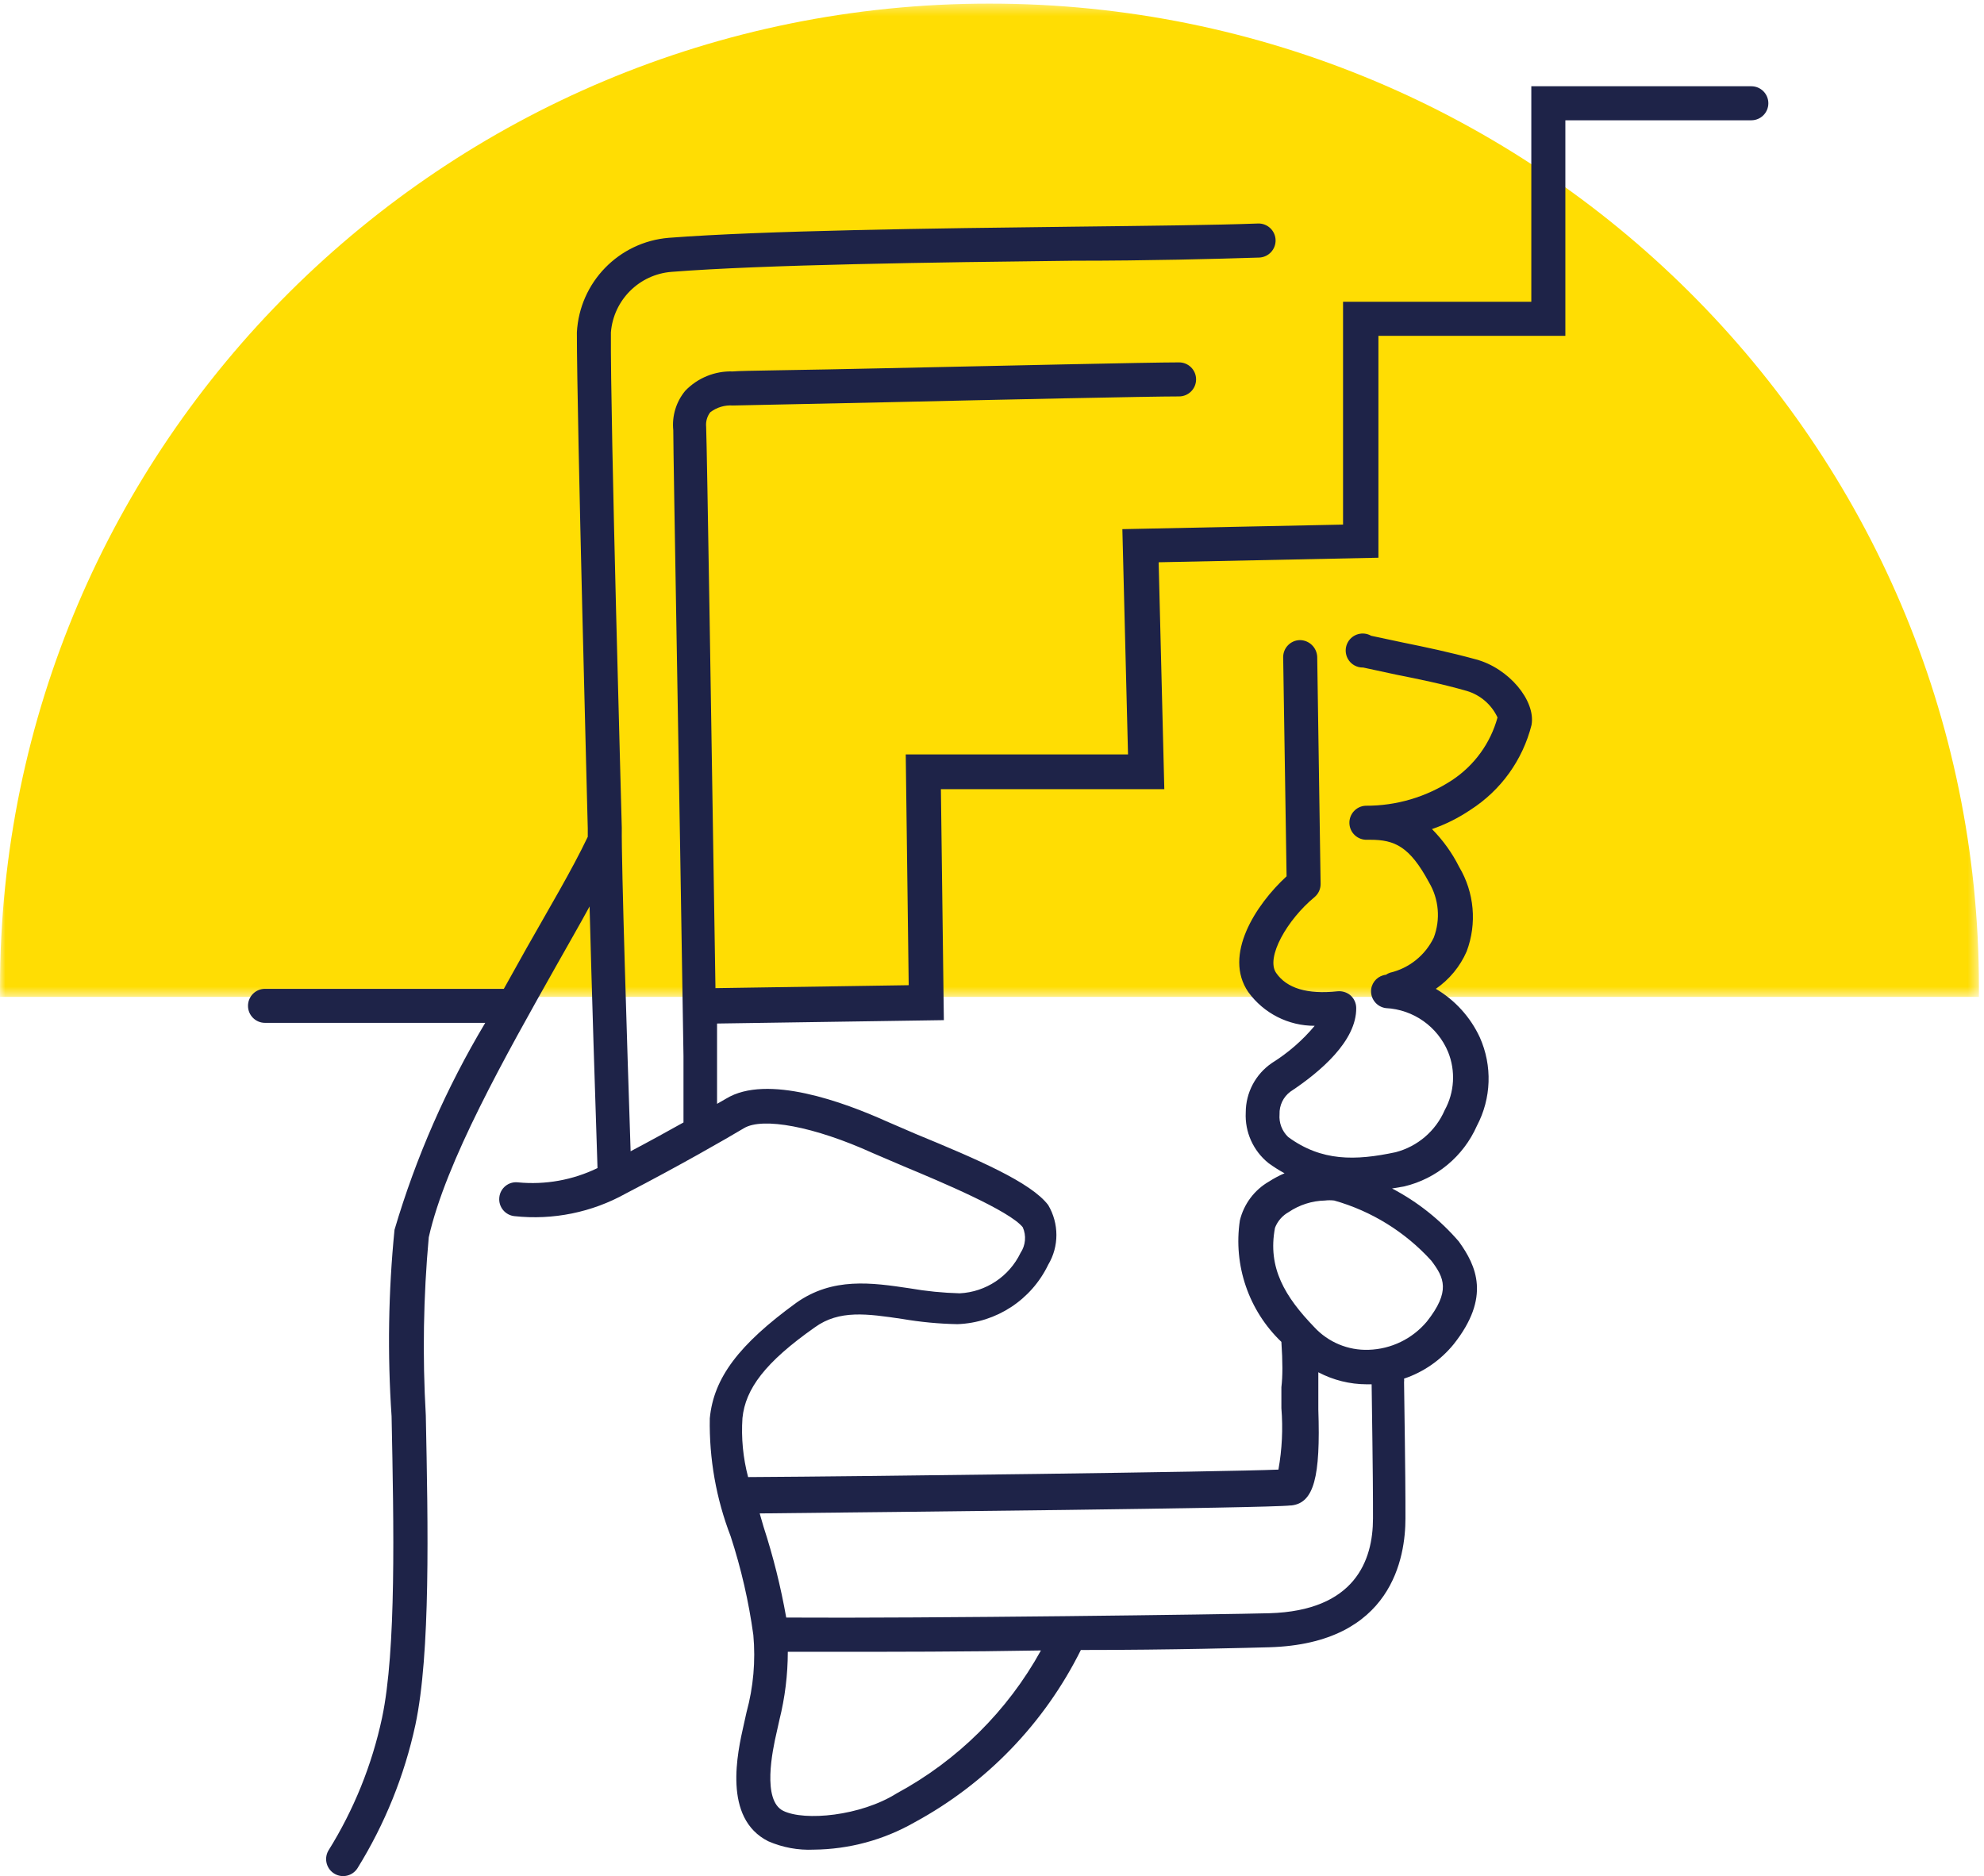
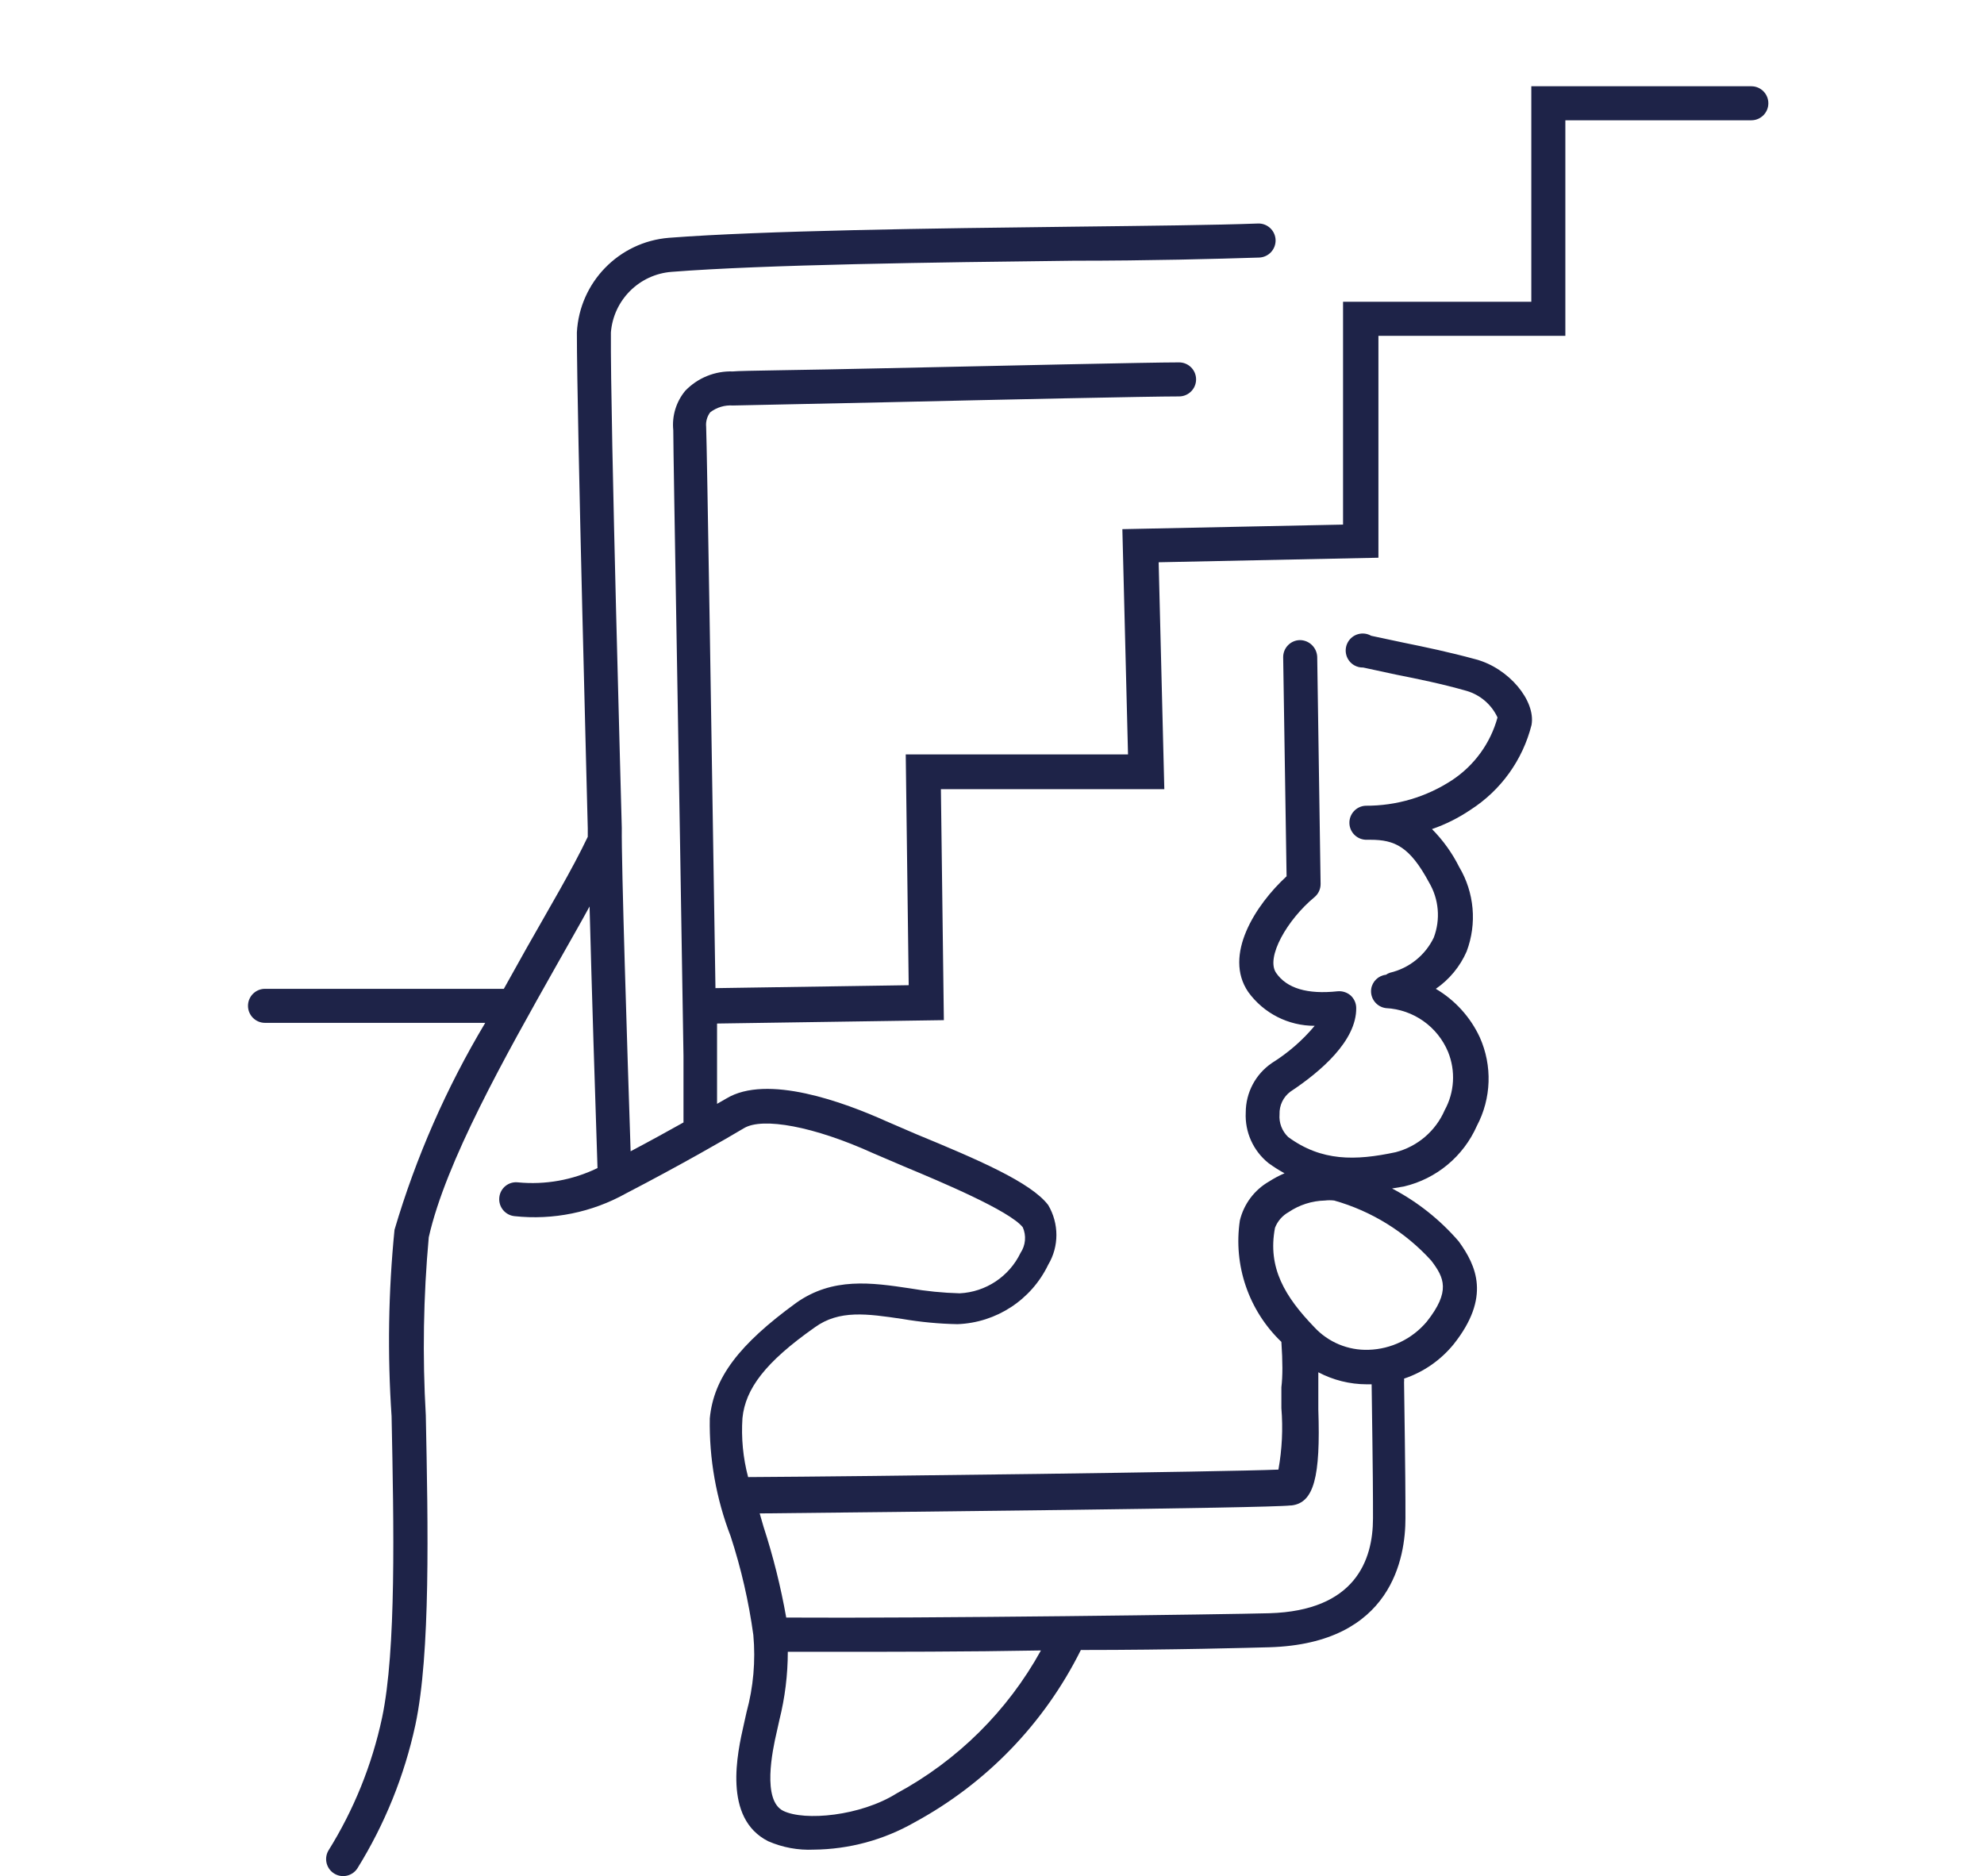
<svg xmlns="http://www.w3.org/2000/svg" width="184" height="174" viewBox="0 0 184 174" fill="none">
  <mask id="mask0" mask-type="alpha" maskUnits="userSpaceOnUse" x="0" y="0" width="184" height="93">
-     <path fill-rule="evenodd" clip-rule="evenodd" d="M0 0H183.53V92.122H0V0Z" transform="translate(0 0.335)" fill="white" />
-   </mask>
+     </mask>
  <g mask="url(#mask0)">
    <path fill-rule="evenodd" clip-rule="evenodd" d="M0 92.123V91.262C0 40.86 41.085 0 91.765 0C142.448 0 183.53 40.86 183.53 91.262V92.123H0Z" transform="translate(0 0.334)" fill="#FFDD03" />
  </g>
  <path fill-rule="evenodd" clip-rule="evenodd" d="M96.761 131.624C98.866 131.394 99.475 128.972 99.264 122.723V120.934V119.272C100.646 120 102.183 120.384 103.746 120.388H104.208C104.334 129.141 104.334 130.761 104.334 132.823C104.334 136.717 102.672 141.388 94.72 141.62C90.894 141.726 62.957 142.105 49.916 142.021C49.412 139.169 48.709 136.354 47.813 133.601L47.455 132.363C59.486 132.234 94.511 131.877 96.677 131.624H96.761ZM95.247 105.867C95.487 105.253 95.932 104.74 96.51 104.418C97.508 103.745 98.674 103.371 99.876 103.344C100.161 103.31 100.45 103.31 100.738 103.344C104.199 104.323 107.32 106.255 109.739 108.918C110.939 110.496 111.551 111.759 109.32 114.58C107.976 116.175 106.019 117.124 103.934 117.188C102.025 117.255 100.182 116.487 98.887 115.084C96.192 112.285 94.532 109.593 95.247 105.867ZM60.161 158.327C56.816 160.432 51.62 160.917 49.642 159.949C47.666 158.981 48.633 154.35 49.032 152.647L49.285 151.51C49.8 149.445 50.061 147.325 50.063 145.198H53.764C59.507 145.198 66.745 145.198 73.538 145.072C70.442 150.681 65.798 155.282 60.161 158.327ZM139.423 0H119.017V19.989H101.557V40.654L81.09 41.076L81.615 61.97H61L61.275 83.373L43.353 83.645C42.975 59.257 42.575 33.962 42.49 31.586C42.44 31.105 42.577 30.622 42.868 30.238C43.469 29.778 44.218 29.553 44.973 29.608L59.003 29.312C69.961 29.059 83.593 28.766 86.35 28.766C87.221 28.766 87.927 28.059 87.927 27.188C87.927 26.314 87.221 25.61 86.35 25.61C83.509 25.61 69.858 25.924 58.898 26.156C51.746 26.325 45.645 26.367 44.973 26.449C43.313 26.392 41.708 27.042 40.554 28.241C39.707 29.259 39.306 30.58 39.441 31.901C39.441 34.3 40.008 65.169 40.388 89.96V96.103C38.956 96.903 37.317 97.808 35.485 98.776C35.17 89.221 34.624 72.072 34.666 68.789C34.666 68.411 33.593 30.911 33.656 22.831C33.895 19.825 36.288 17.441 39.293 17.213C47.898 16.54 63.778 16.329 76.547 16.181C83.656 16.181 89.776 16.013 93.775 15.888C94.646 15.857 95.327 15.129 95.3 14.255C95.27 13.384 94.541 12.7 93.67 12.73C89.715 12.878 83.593 12.941 76.524 13.025C63.715 13.173 47.75 13.384 39.04 14.055C34.398 14.428 30.748 18.179 30.501 22.831C30.501 30.869 31.511 68.515 31.511 68.831V69.61C30.037 72.702 27.935 76.217 25.83 79.943L23.727 83.709H1.577C0.706 83.709 0 84.415 0 85.287C0 86.158 0.706 86.865 1.577 86.865H22.002C18.402 92.884 15.574 99.331 13.588 106.057C13.016 111.804 12.925 117.593 13.316 123.354C13.524 133.517 13.757 145.048 12.432 151.32C11.498 155.69 9.813 159.863 7.444 163.654C7.021 164.413 7.293 165.375 8.054 165.799C8.773 166.202 9.682 165.981 10.138 165.293C12.683 161.196 14.505 156.69 15.524 151.974C16.933 145.344 16.701 133.622 16.49 123.27C16.173 117.766 16.264 112.242 16.764 106.751C18.341 99.745 23.812 90.042 28.628 81.5C29.679 79.626 30.731 77.816 31.678 76.07C31.868 83.394 32.205 94.082 32.414 100.333C30.122 101.445 27.568 101.905 25.031 101.658C24.177 101.563 23.407 102.177 23.31 103.031L23.306 103.069C23.221 103.934 23.852 104.704 24.714 104.793C28.293 105.179 31.902 104.443 35.044 102.69C40.029 100.103 44.279 97.66 46.004 96.629C47.729 95.599 52.483 96.462 57.951 98.945L60.855 100.188C64.284 101.616 70.636 104.289 71.855 105.825C72.197 106.603 72.117 107.498 71.646 108.202C70.594 110.39 68.43 111.827 66.007 111.949C64.448 111.907 62.894 111.753 61.359 111.485C57.846 110.96 54.229 110.434 50.842 112.833C45.519 116.704 43.184 119.799 42.828 123.544C42.76 127.28 43.418 130.998 44.762 134.485C45.736 137.47 46.44 140.534 46.866 143.639C47.084 146.044 46.871 148.466 46.236 150.795L45.983 151.93C45.394 154.54 44.005 160.643 48.254 162.77C49.578 163.346 51.019 163.612 52.461 163.546C55.739 163.517 58.955 162.647 61.8 161.023C68.472 157.411 73.865 151.823 77.241 145.029C85.803 145.029 93.06 144.818 94.72 144.776C106.165 144.439 107.344 136.358 107.344 132.823C107.344 130.719 107.344 129.12 107.215 120.198C107.23 120.086 107.23 119.974 107.215 119.861C109.023 119.255 110.621 118.143 111.823 116.662C115.271 112.308 113.928 109.403 112.285 107.131C110.551 105.12 108.453 103.456 106.102 102.226L107.215 102.038C110.222 101.327 112.719 99.245 113.968 96.42C115.316 93.869 115.417 90.846 114.242 88.213C113.369 86.331 111.945 84.761 110.161 83.709C111.418 82.842 112.412 81.639 113.021 80.238C113.991 77.658 113.736 74.778 112.327 72.409C111.678 71.11 110.826 69.924 109.805 68.894C111.068 68.46 112.27 67.856 113.38 67.105C116.197 65.297 118.219 62.483 119.038 59.236C119.438 56.985 116.933 53.975 113.884 53.154C111.338 52.46 109.195 52.019 107.133 51.597L104.166 50.966C103.411 50.532 102.445 50.793 102.012 51.548C101.578 52.304 101.84 53.268 102.595 53.702C102.85 53.848 103.137 53.92 103.43 53.911L106.46 54.565C108.563 54.985 110.667 55.407 113.021 56.078C114.286 56.451 115.328 57.348 115.883 58.542C115.231 60.924 113.736 62.987 111.676 64.35C109.297 65.915 106.509 66.743 103.66 66.728C102.789 66.761 102.112 67.498 102.147 68.369C102.181 69.24 102.917 69.918 103.788 69.884H104.083C106.355 69.884 107.742 70.515 109.531 73.84C110.448 75.388 110.608 77.27 109.972 78.954C109.181 80.599 107.69 81.797 105.912 82.215C105.777 82.261 105.65 82.325 105.532 82.405C104.828 82.483 104.267 83.029 104.166 83.73C104.054 84.595 104.665 85.386 105.528 85.498H105.532C108.076 85.626 110.319 87.207 111.298 89.561C112.009 91.318 111.895 93.304 110.982 94.966C110.147 96.894 108.47 98.329 106.439 98.861C102.694 99.66 99.56 99.724 96.466 97.451C95.897 96.905 95.601 96.133 95.667 95.346C95.637 94.521 96.015 93.734 96.677 93.243C99.475 91.39 102.82 88.527 102.778 85.477C102.774 85.034 102.582 84.614 102.253 84.318C101.913 84.029 101.473 83.894 101.032 83.939C98.254 84.234 96.342 83.669 95.353 82.236C94.363 80.806 96.382 77.291 98.908 75.207C99.275 74.901 99.484 74.445 99.475 73.966L99.161 52.922C99.125 52.061 98.423 51.375 97.561 51.367C96.69 51.378 95.994 52.093 96.004 52.964L96.32 73.272C93.438 75.924 90.43 80.595 92.765 84.004C94.195 85.981 96.489 87.147 98.927 87.139C97.795 88.493 96.453 89.656 94.954 90.591C93.44 91.626 92.533 93.342 92.533 95.179C92.442 96.989 93.225 98.732 94.638 99.869C95.114 100.217 95.612 100.534 96.131 100.816C95.633 101.029 95.154 101.283 94.699 101.576C93.336 102.356 92.356 103.667 91.987 105.194C91.367 109.348 92.803 113.548 95.838 116.453C95.962 118.325 95.962 119.629 95.838 120.662V122.597C95.994 124.502 95.901 126.418 95.563 128.299C90.599 128.508 57.341 128.932 46.381 128.993C45.911 127.211 45.734 125.363 45.856 123.523C46.13 120.808 47.959 118.346 52.567 115.105C54.838 113.464 57.405 113.842 60.686 114.327C62.375 114.614 64.084 114.778 65.798 114.81C69.406 114.677 72.646 112.555 74.213 109.297C75.231 107.597 75.221 105.47 74.213 103.764C72.614 101.658 67.713 99.555 61.947 97.177L59.214 95.998C55.281 94.23 48.128 91.58 44.342 93.894L43.501 94.377V89.981V86.928L64.535 86.614L64.261 65.192H84.981L84.456 44.148L104.838 43.726V23.148H122.174V3.156H139.423C140.294 3.156 141 2.449 141 1.578C141 0.707 140.294 0 139.423 0Z" transform="translate(23 8)" fill="#1E2348" />
</svg>